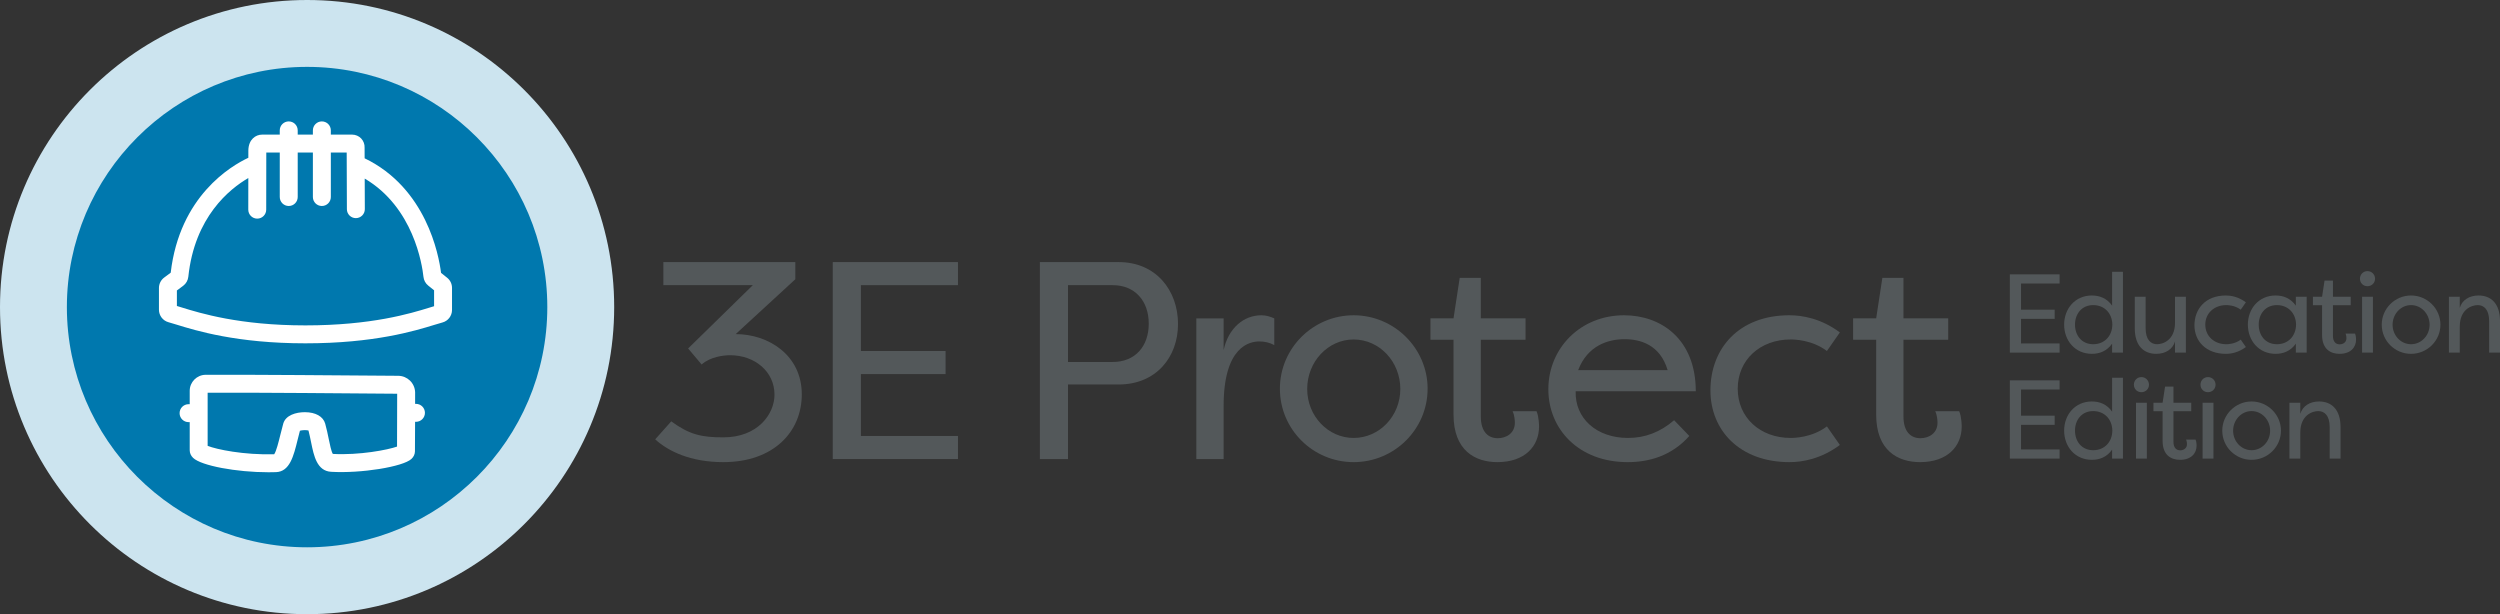
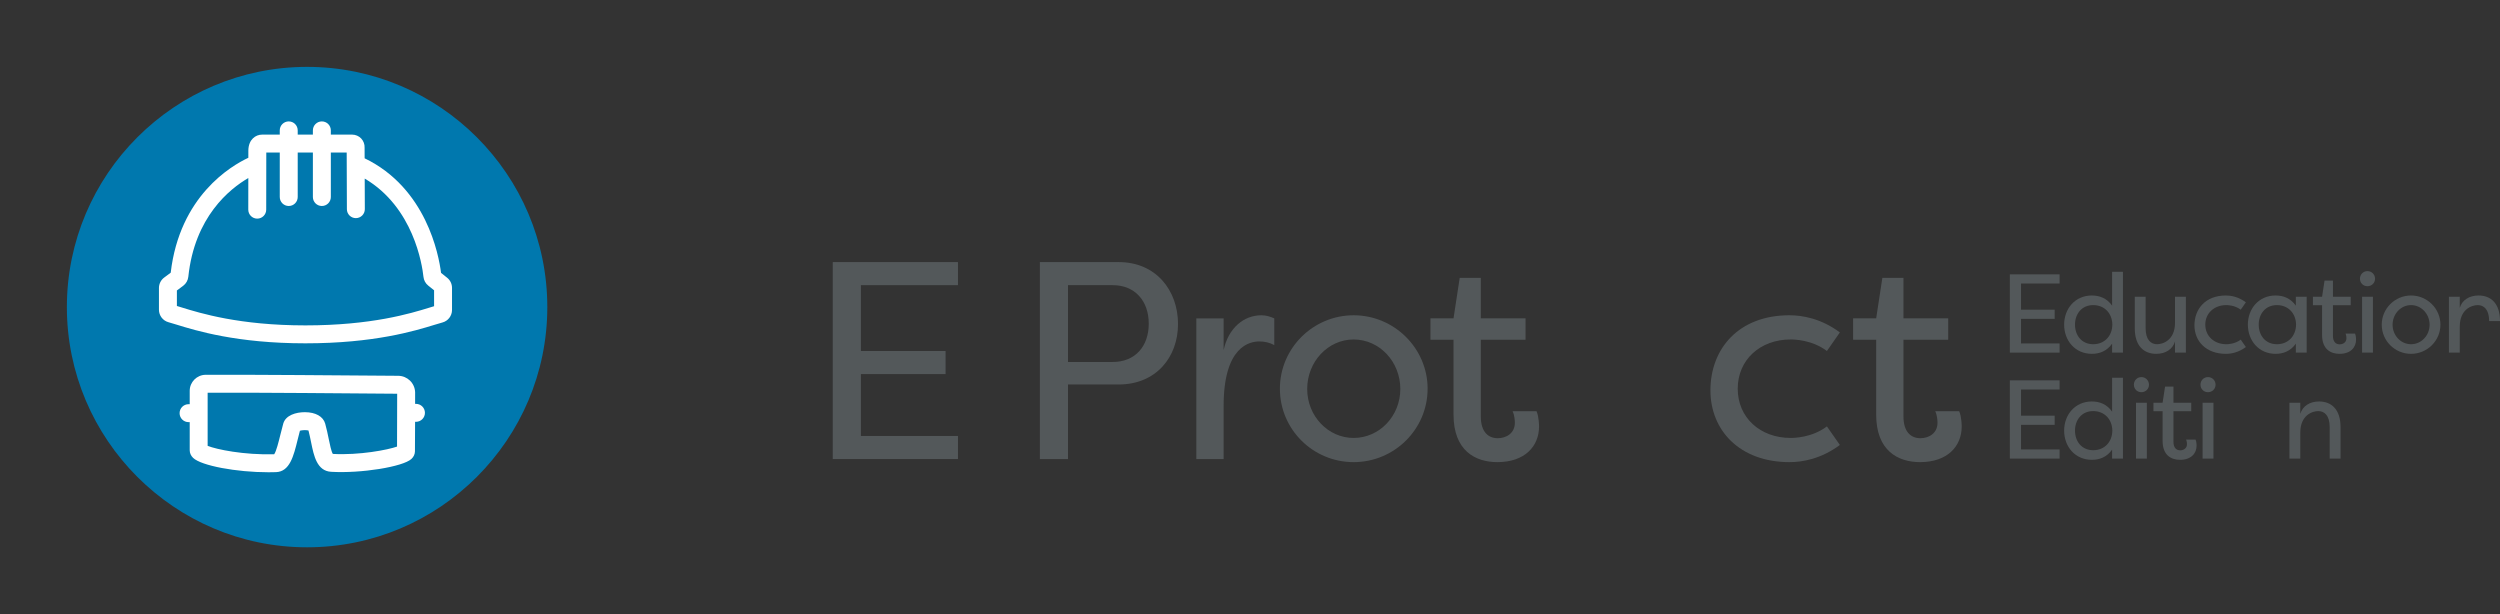
<svg xmlns="http://www.w3.org/2000/svg" xmlns:xlink="http://www.w3.org/1999/xlink" id="Layer_1" data-name="Layer 1" viewBox="0 0 388.308 95.397">
  <rect x="0" y="0" width="388.308" height="95.397" fill="#333333" stroke="none" />
  <g id="logoMark">
-     <path id="logoMark__CompoundPathItem_" data-name="logoMark &amp;lt;CompoundPathItem&amp;gt;" d="M47.699,0C21.355,0,0,21.355,0,47.699s21.355,47.699,47.699,47.699,47.699-21.355,47.699-47.699S74.042,0,47.699,0h0Z" style="fill: #cce4ef;" />
    <a xlink:href="64.5976470588235">
      <path id="logoMark__PathItem_" data-name="logoMark &amp;lt;PathItem&amp;gt;" d="M47.699,10.387c20.574,0,37.311,16.738,37.311,37.311s-16.738,37.311-37.311,37.311S10.387,68.272,10.387,47.699,27.125,10.387,47.699,10.387" style="fill: #0078ae;" />
    </a>
    <path id="logoMark__CompoundPathItem_-2" data-name="logoMark &amp;lt;CompoundPathItem&amp;gt;" d="M64.609,62.729h-.132c.001-.987,.001-1.706,.001-1.815-.056-1.414-1.207-2.531-2.622-2.544-5.815-.05-25.162-.204-29.928-.156-1.357,.016-2.461,1.133-2.461,2.49v2.076h-.178c-.769,0-1.394,.624-1.394,1.394s.624,1.394,1.394,1.394h.178v4.367c0,.434,.186,.853,.524,1.18,1.262,1.221,6.744,2.237,11.729,2.237,.384,0,.766-.006,1.143-.019,2.147-.071,2.744-2.497,3.375-5.065,.11-.449,.224-.91,.347-1.368,.354-.105,.982-.124,1.327-.039,.163,.626,.29,1.251,.414,1.859,.422,2.076,.901,4.43,3.101,4.56,4.623,.273,11.153-.771,12.479-1.999,.344-.318,.537-.732,.545-1.168,.011-.672,.018-2.647,.022-4.597h.136c.769,0,1.394-.624,1.394-1.394s-.624-1.394-1.394-1.394Zm-2.938,6.635c-1.441,.512-5.837,1.364-9.973,1.141-.24-.358-.48-1.54-.643-2.34-.147-.721-.313-1.538-.545-2.363-.313-1.113-1.493-1.778-3.156-1.78h-.006c-1.378,0-2.98,.467-3.352,1.777-.17,.6-.321,1.212-.467,1.805-.248,1.01-.615,2.501-.941,2.951-4.745,.131-8.952-.751-10.336-1.303v-8.253c5.295-.051,25.08,.12,29.439,.157-.001,1.039-.005,6.1-.021,8.208Z" style="fill: #fff;" />
    <path id="logoMark__CompoundPathItem_-3" data-name="logoMark &amp;lt;CompoundPathItem&amp;gt;" d="M69.454,43.143l-.948-.758c-.353-2.823-2.31-13.185-11.871-17.799l-.006-1.637c.029-.528-.163-1.051-.525-1.435-.363-.384-.875-.605-1.403-.605h-3.316v-.658c0-.769-.624-1.394-1.394-1.394s-1.394,.624-1.394,1.394v.658h-2.356v-.658c0-.769-.624-1.394-1.394-1.394s-1.394,.624-1.394,1.394v.658h-2.746c-1.003,0-2.099,.755-2.132,2.438l-.002,1.16c-2.663,1.244-10.671,5.935-12.057,17.848l-1.018,.758c-.507,.378-.81,.981-.81,1.614v3.382c0,.911,.614,1.711,1.497,1.945,.313,.082,.708,.205,1.188,.353,3.06,.947,9.425,2.919,20.049,2.919,10.723,0,17.032-1.94,20.064-2.873,.492-.151,.895-.276,1.22-.36,.885-.231,1.502-1.031,1.502-1.946v-3.434c0-.616-.276-1.19-.755-1.571Zm-2.031,4.419c-.227,.067-.478,.144-.755,.23-2.902,.893-8.941,2.749-19.245,2.749-10.202,0-16.296-1.887-19.225-2.794-.265-.081-.505-.156-.723-.221v-2.409l.977-.727c.449-.333,.74-.846,.799-1.407,.973-9.299,6.424-13.65,9.318-15.33l-.006,4.91c-.001,.769,.622,1.395,1.391,1.395h.002c.769,0,1.392-.623,1.393-1.392l.012-8.869h2.092v6.904c0,.769,.624,1.394,1.394,1.394s1.394-.624,1.394-1.394v-6.904h2.356v6.904c0,.769,.624,1.394,1.394,1.394s1.394-.624,1.394-1.394v-6.904h2.463l.031,8.795c.002,.768,.625,1.389,1.393,1.389h.005c.769-.003,1.391-.629,1.388-1.398l-.018-4.747c7.581,4.465,8.928,13.399,9.126,15.266,.056,.538,.32,1.02,.744,1.359l.906,.725v2.476Z" style="fill: #fff;" />
  </g>
  <path id="fullLogo" d="M319.902,54.769h-7.727v-12.155h7.727v1.424h-5.99v4.064h5.227v1.424h-5.227v3.82h5.99v1.424Z" style="fill: #53585a;" />
  <path id="fullLogo-2" data-name="fullLogo" d="M324.917,45.896c1.163,0,2.31,.398,3.143,1.58v-5.262h1.685v12.555h-1.685v-1.39c-.833,1.181-1.98,1.58-3.143,1.58-2.604,0-4.307-2.049-4.307-4.532s1.702-4.531,4.307-4.531Zm.208,1.493c-1.806,0-2.83,1.389-2.83,3.038,0,1.65,1.024,3.039,2.83,3.039,1.754,0,2.952-1.285,2.97-3.039-.018-1.753-1.216-3.038-2.97-3.038Z" style="fill: #53585a;" />
  <path id="fullLogo-3" data-name="fullLogo" d="M333.265,50.983c0,1.841,.851,2.483,1.77,2.483,.903,0,2.796-.607,2.796-3.352v-4.028h1.685v8.683h-1.685v-1.736c-.364,1.232-1.493,1.927-2.917,1.927-1.875,0-3.334-1.181-3.334-3.977v-4.896h1.685v4.896Z" style="fill: #53585a;" />
  <path id="fullLogo-4" data-name="fullLogo" d="M345.729,45.896c.781,0,1.944,.19,3.108,1.059l-.799,1.147c-.921-.695-2.015-.712-2.24-.712-1.875,0-3.265,1.25-3.265,3.038,0,1.789,1.39,3.039,3.265,3.039,.226,0,1.319-.018,2.24-.712l.799,1.147c-1.164,.868-2.327,1.059-3.108,1.059-3.074,0-4.88-1.962-4.88-4.428,0-2.553,1.72-4.636,4.88-4.636Z" style="fill: #53585a;" />
  <path id="fullLogo-5" data-name="fullLogo" d="M353.453,45.896c1.163,0,2.31,.398,3.143,1.58v-1.39h1.685v8.683h-1.685v-1.39c-.833,1.181-1.98,1.58-3.143,1.58-2.604,0-4.307-2.049-4.307-4.532s1.702-4.531,4.307-4.531Zm.208,1.493c-1.806,0-2.83,1.389-2.83,3.038,0,1.65,1.024,3.039,2.83,3.039,1.754,0,2.952-1.285,2.97-3.039-.018-1.753-1.216-3.038-2.97-3.038Z" style="fill: #53585a;" />
  <path id="fullLogo-6" data-name="fullLogo" d="M362.357,52.147c0,.955,.469,1.337,1.042,1.337,.538,0,1.059-.312,1.059-.955,0-.122-.018-.451-.139-.712h1.476c.156,.348,.156,.938,.156,.938,0,1.233-.885,2.205-2.569,2.205-1.372,0-2.709-.712-2.709-2.935v-4.619h-1.424v-1.319h1.424l.382-2.5h1.303v2.5h2.761v1.319h-2.761v4.741Z" style="fill: #53585a;" />
  <path id="fullLogo-7" data-name="fullLogo" d="M367.719,42.11c.66,0,1.181,.521,1.181,1.181,0,.66-.52,1.164-1.181,1.164s-1.163-.504-1.163-1.164c0-.659,.503-1.181,1.163-1.181Zm.851,3.977h-1.685v8.683h1.685v-8.683Z" style="fill: #53585a;" />
  <path id="fullLogo-8" data-name="fullLogo" d="M374.489,45.896c2.518,0,4.567,2.049,4.567,4.531,0,2.501-2.05,4.532-4.567,4.532-2.5,0-4.55-2.014-4.55-4.532,0-2.5,2.05-4.531,4.55-4.531Zm0,7.57c1.598,0,2.883-1.355,2.883-3.022,0-1.685-1.285-3.056-2.883-3.056-1.58,0-2.865,1.371-2.865,3.056,0,1.667,1.285,3.022,2.865,3.022Z" style="fill: #53585a;" />
-   <path id="fullLogo-9" data-name="fullLogo" d="M386.623,49.872c0-1.84-.851-2.482-1.77-2.482-.903,0-2.796,.607-2.796,3.351v4.029h-1.685v-8.683h1.685v1.736c.364-1.232,1.493-1.927,2.917-1.927,1.876,0,3.334,1.181,3.334,3.976v4.897h-1.685v-4.897Z" style="fill: #53585a;" />
+   <path id="fullLogo-9" data-name="fullLogo" d="M386.623,49.872c0-1.84-.851-2.482-1.77-2.482-.903,0-2.796,.607-2.796,3.351v4.029h-1.685v-8.683h1.685v1.736c.364-1.232,1.493-1.927,2.917-1.927,1.876,0,3.334,1.181,3.334,3.976v4.897v-4.897Z" style="fill: #53585a;" />
  <path id="fullLogo-10" data-name="fullLogo" d="M319.902,71.231h-7.727v-12.155h7.727v1.424h-5.99v4.064h5.227v1.424h-5.227v3.82h5.99v1.424Z" style="fill: #53585a;" />
  <path id="fullLogo-11" data-name="fullLogo" d="M324.917,62.358c1.163,0,2.31,.398,3.143,1.58v-5.262h1.685v12.555h-1.685v-1.39c-.833,1.181-1.98,1.58-3.143,1.58-2.604,0-4.307-2.049-4.307-4.532s1.702-4.531,4.307-4.531Zm.208,1.493c-1.806,0-2.83,1.389-2.83,3.038,0,1.65,1.024,3.039,2.83,3.039,1.754,0,2.952-1.285,2.97-3.039-.018-1.753-1.216-3.038-2.97-3.038Z" style="fill: #53585a;" />
  <path id="fullLogo-12" data-name="fullLogo" d="M332.605,58.572c.66,0,1.181,.521,1.181,1.181,0,.66-.52,1.164-1.181,1.164s-1.163-.504-1.163-1.164c0-.659,.503-1.181,1.163-1.181Zm.851,3.977h-1.684v8.683h1.684v-8.683Z" style="fill: #53585a;" />
  <path id="fullLogo-13" data-name="fullLogo" d="M337.587,68.609c0,.955,.469,1.337,1.042,1.337,.538,0,1.059-.312,1.059-.955,0-.122-.018-.451-.139-.712h1.476c.156,.348,.156,.938,.156,.938,0,1.233-.885,2.205-2.569,2.205-1.372,0-2.709-.712-2.709-2.935v-4.619h-1.424v-1.319h1.424l.382-2.5h1.303v2.5h2.761v1.319h-2.761v4.741Z" style="fill: #53585a;" />
  <path id="fullLogo-14" data-name="fullLogo" d="M342.949,58.572c.66,0,1.181,.521,1.181,1.181,0,.66-.52,1.164-1.181,1.164s-1.163-.504-1.163-1.164c0-.659,.503-1.181,1.163-1.181Zm.851,3.977h-1.685v8.683h1.685v-8.683Z" style="fill: #53585a;" />
-   <path id="fullLogo-15" data-name="fullLogo" d="M349.72,62.358c2.518,0,4.567,2.049,4.567,4.531,0,2.501-2.05,4.532-4.567,4.532-2.5,0-4.55-2.014-4.55-4.532,0-2.5,2.05-4.531,4.55-4.531Zm0,7.57c1.598,0,2.883-1.355,2.883-3.022,0-1.685-1.285-3.056-2.883-3.056-1.58,0-2.865,1.371-2.865,3.056,0,1.667,1.285,3.022,2.865,3.022Z" style="fill: #53585a;" />
  <path id="fullLogo-16" data-name="fullLogo" d="M361.854,66.334c0-1.84-.851-2.482-1.77-2.482-.903,0-2.796,.607-2.796,3.351v4.029h-1.685v-8.683h1.685v1.736c.364-1.232,1.493-1.927,2.917-1.927,1.876,0,3.334,1.181,3.334,3.976v4.897h-1.685v-4.897Z" style="fill: #53585a;" />
-   <path id="fullLogo-17" data-name="fullLogo" d="M120.297,61.292c0-3.539-3.015-6.118-6.904-6.118-.918,0-3.06,.219-4.414,1.442l-2.098-2.491,10.051-9.833h-13.897v-3.583h20.496v2.666l-9.265,8.521c5.113,0,10.27,3.277,10.27,9.352,0,5.856-4.414,10.531-12.192,10.531-5.113,0-8.565-1.704-10.576-3.539l2.491-2.797c2.797,2.054,4.676,2.49,8.085,2.49,5.375,0,7.953-3.627,7.953-6.643Z" style="fill: #53585a;" />
  <path id="fullLogo-18" data-name="fullLogo" d="M148.794,71.3h-19.447v-30.591h19.447v3.583h-15.077v10.227h13.154v3.584h-13.154v9.613h15.077v3.584Z" style="fill: #53585a;" />
  <path id="fullLogo-19" data-name="fullLogo" d="M161.516,71.3v-30.591h12.236c5.856,0,9.221,4.458,9.221,9.614s-3.409,9.396-9.221,9.396h-7.866v11.581h-4.37Zm11.318-15.077c3.496,0,5.594-2.447,5.594-5.943,0-3.54-2.142-5.987-5.594-5.987h-6.948v11.931h6.948Z" style="fill: #53585a;" />
  <path id="fullLogo-20" data-name="fullLogo" d="M190.056,54.388c.742-3.453,3.147-5.419,5.856-5.419,.787,0,1.398,.218,2.01,.48v4.151c-.699-.393-1.529-.568-2.315-.568-1.442,0-5.55,.699-5.55,10.008v8.26h-4.239v-21.851h4.239v4.939Z" style="fill: #53585a;" />
  <path id="fullLogo-21" data-name="fullLogo" d="M210.248,48.969c6.337,0,11.493,5.156,11.493,11.405,0,6.293-5.156,11.406-11.493,11.406-6.293,0-11.45-5.069-11.45-11.406,0-6.293,5.157-11.405,11.45-11.405Zm0,19.054c4.021,0,7.254-3.409,7.254-7.604,0-4.239-3.233-7.691-7.254-7.691-3.978,0-7.211,3.452-7.211,7.691,0,4.195,3.233,7.604,7.211,7.604Z" style="fill: #53585a;" />
  <path id="fullLogo-22" data-name="fullLogo" d="M230.005,64.701c0,2.403,1.18,3.364,2.621,3.364,1.355,0,2.666-.786,2.666-2.403,0-.306-.043-1.136-.35-1.792h3.715c.394,.875,.394,2.36,.394,2.36,0,3.103-2.229,5.55-6.468,5.55-3.453,0-6.817-1.791-6.817-7.385v-11.625h-3.584v-3.321h3.584l.961-6.293h3.278v6.293h6.948v3.321h-6.948v11.931Z" style="fill: #53585a;" />
-   <path id="fullLogo-23" data-name="fullLogo" d="M262.389,67.716c-2.797,3.147-6.337,4.064-9.57,4.064-7.604,0-12.324-5.113-12.324-11.318,0-6.381,4.982-11.493,11.756-11.493,5.769,0,11.144,3.714,11.144,11.799h-18.66c-.131,4.239,3.277,7.255,8.129,7.255,2.621,0,4.981-.874,7.166-2.754l2.36,2.447Zm-17.262-10.226h13.896c-1.18-3.977-4.282-4.808-6.686-4.808-2.578,0-5.768,1.006-7.21,4.808Z" style="fill: #53585a;" />
  <path id="fullLogo-24" data-name="fullLogo" d="M277.95,48.969c1.967,0,4.894,.48,7.822,2.665l-2.01,2.885c-2.316-1.748-5.07-1.792-5.638-1.792-4.72,0-8.216,3.147-8.216,7.647s3.496,7.648,8.216,7.648c.567,0,3.321-.044,5.638-1.792l2.01,2.884c-2.928,2.186-5.856,2.666-7.822,2.666-7.735,0-12.28-4.938-12.28-11.144,0-6.424,4.326-11.668,12.28-11.668Z" style="fill: #53585a;" />
  <path id="fullLogo-25" data-name="fullLogo" d="M295.653,64.701c0,2.403,1.18,3.364,2.621,3.364,1.355,0,2.666-.786,2.666-2.403,0-.306-.043-1.136-.35-1.792h3.715c.394,.875,.394,2.36,.394,2.36,0,3.103-2.229,5.55-6.468,5.55-3.453,0-6.817-1.791-6.817-7.385v-11.625h-3.584v-3.321h3.584l.961-6.293h3.278v6.293h6.948v3.321h-6.948v11.931Z" style="fill: #53585a;" />
</svg>